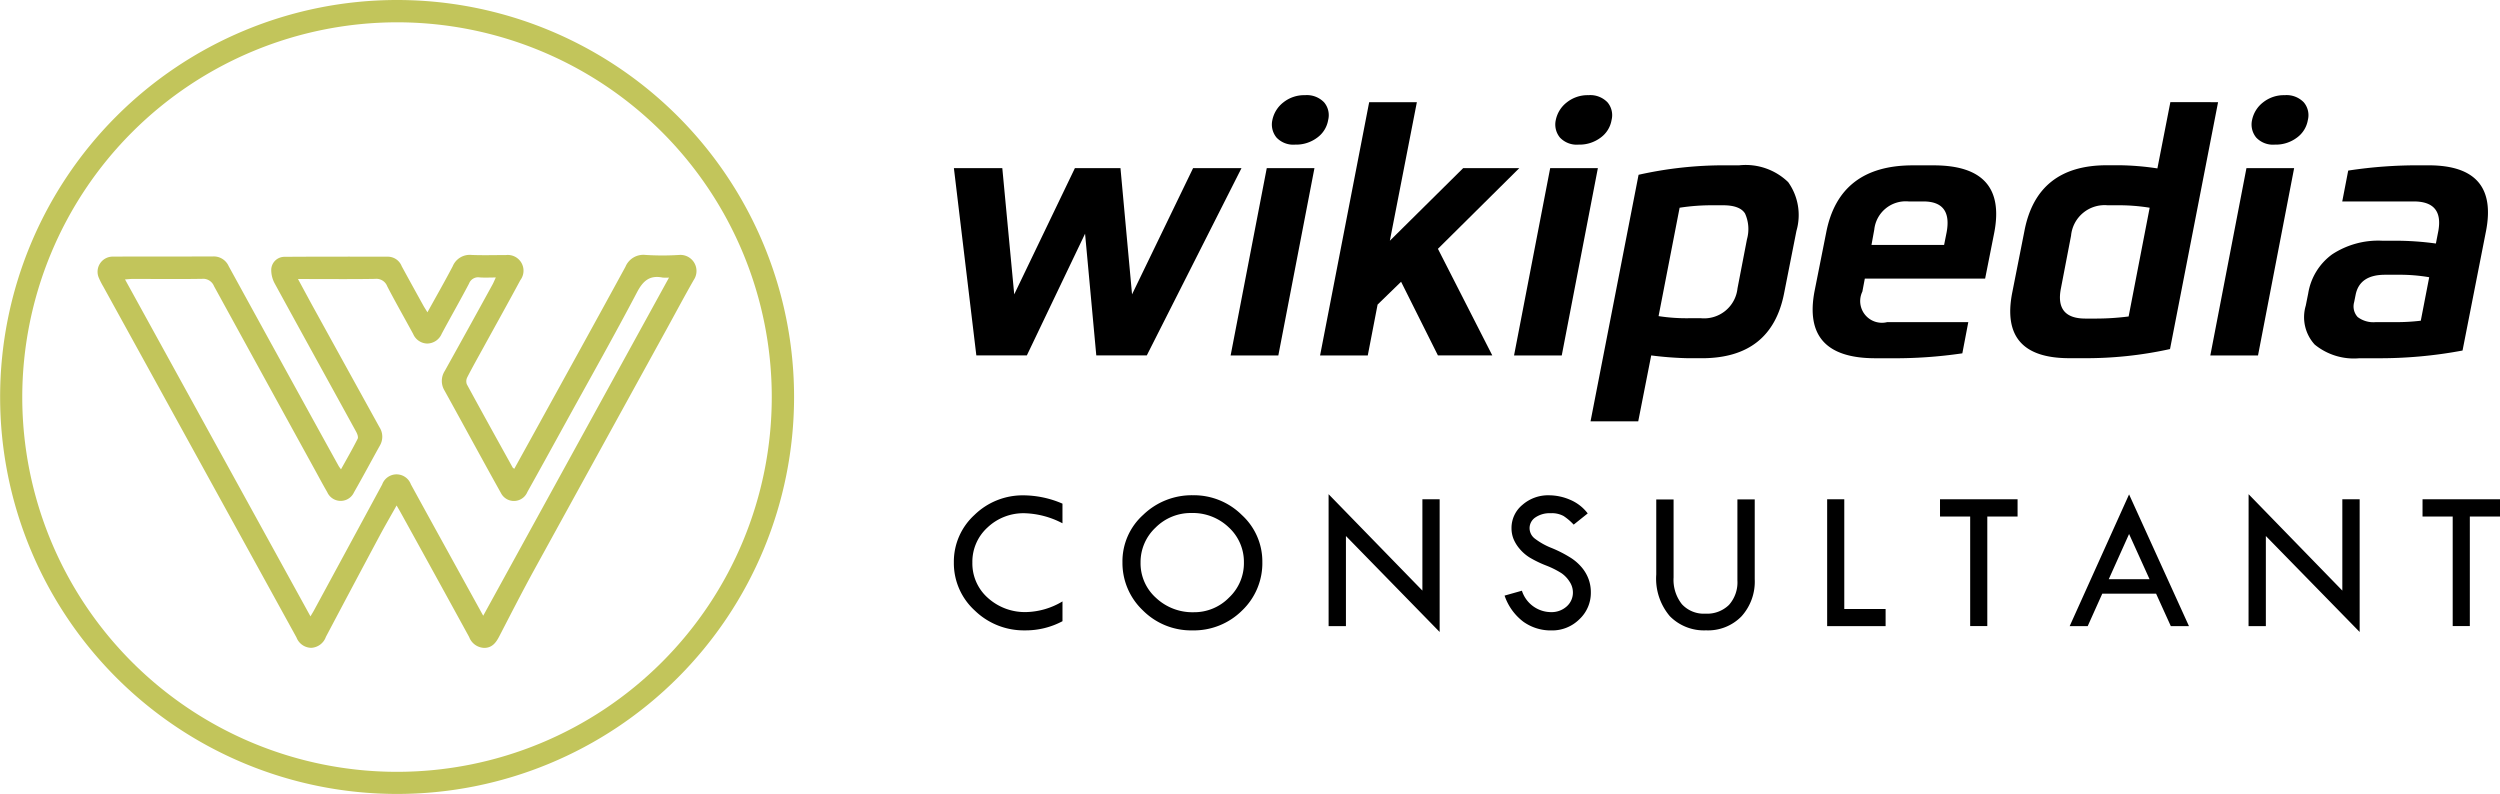
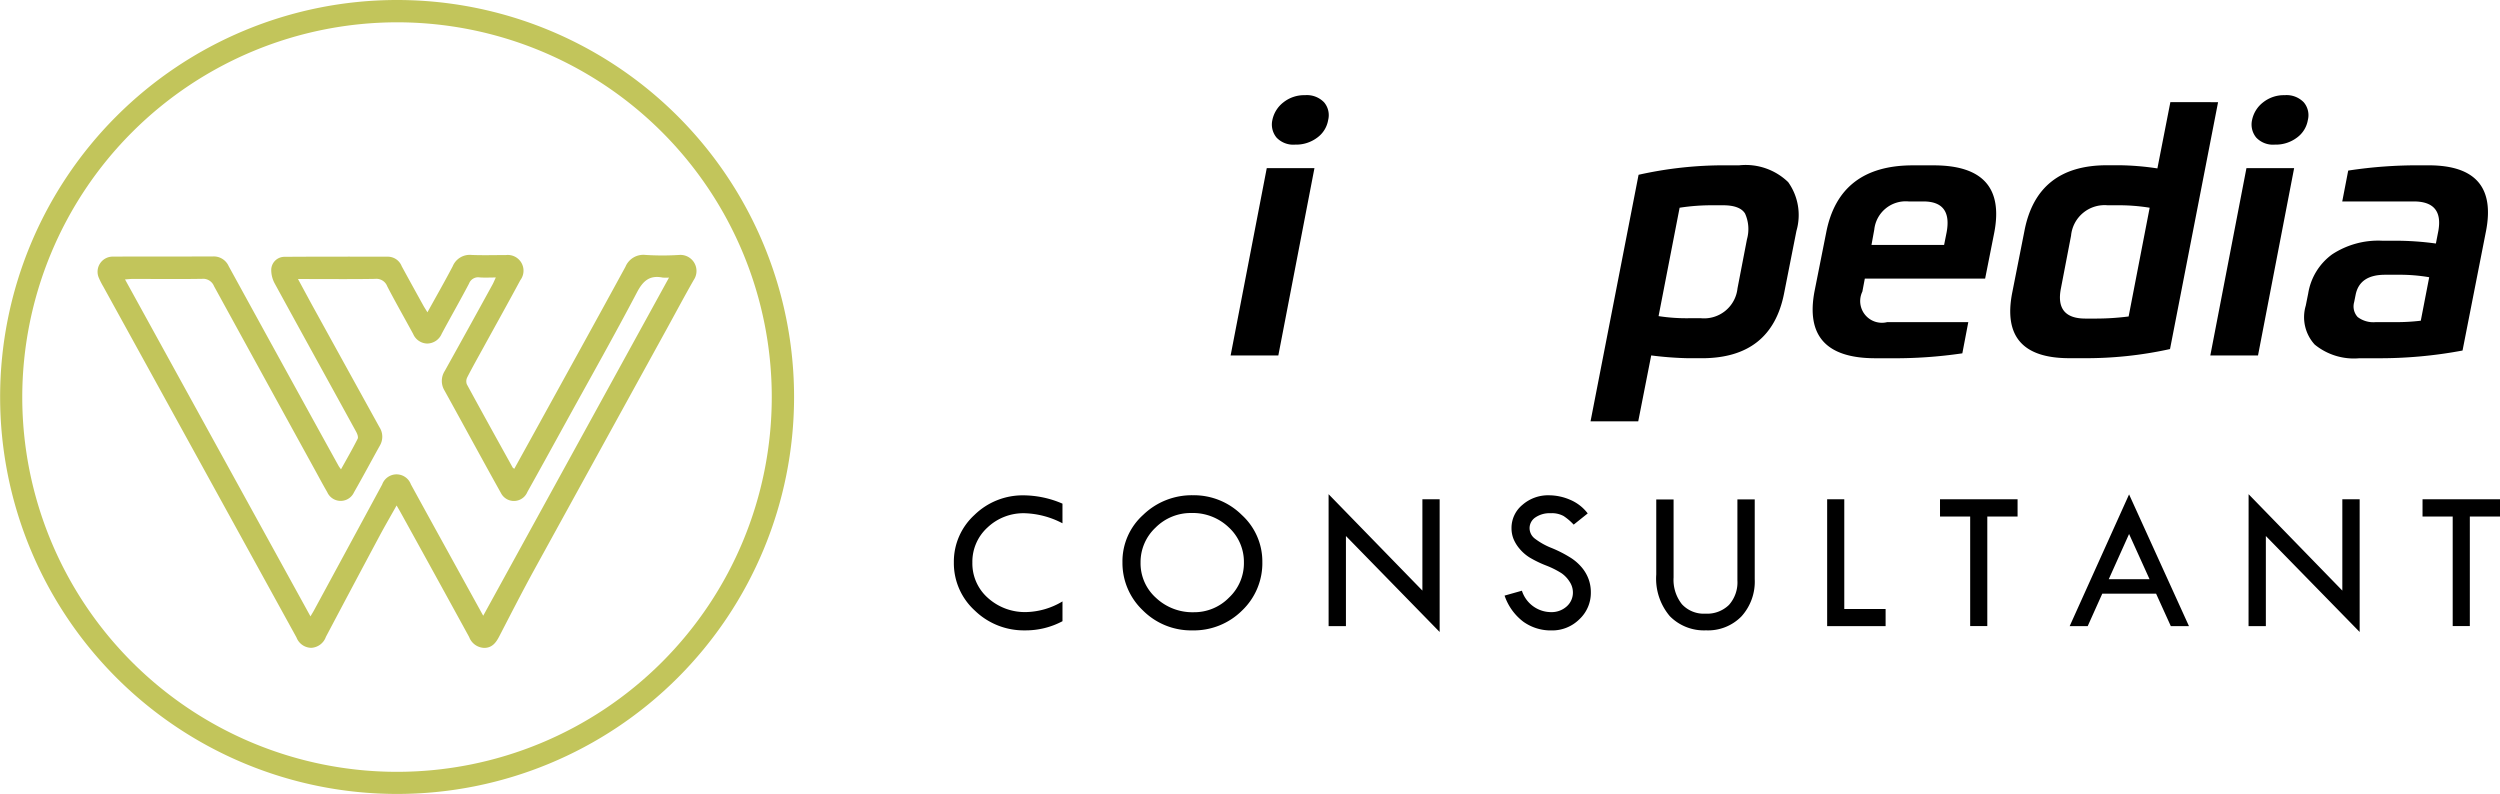
<svg xmlns="http://www.w3.org/2000/svg" width="178.224" height="56.61" viewBox="0 0 178.224 56.61">
  <defs>
    <clipPath id="a">
      <rect width="56.609" height="56.61" fill="#c2c55b" />
    </clipPath>
  </defs>
  <g transform="translate(-158 -70.477)">
    <g transform="translate(158 70.477)">
      <g clip-path="url(#a)">
        <path d="M56.609,28.325A28.3,28.3,0,1,1,28.286,0,28.3,28.3,0,0,1,56.609,28.325M1.587,28.31A26.716,26.716,0,1,0,28.307,1.591,26.741,26.741,0,0,0,1.587,28.31" transform="translate(0 0)" fill="#c2c55b" />
        <path d="M91.735,182.2c.636-1.153,1.244-2.212,1.808-3.293a1.311,1.311,0,0,1,1.339-.8c.815.034,1.632.006,2.448.009a1.121,1.121,0,0,1,1.034,1.784c-.861,1.6-1.746,3.186-2.621,4.778-.392.714-.793,1.424-1.165,2.149a.63.63,0,0,0-.032.5c1.077,1.984,2.173,3.957,3.267,5.932.015.027.05.042.115.095.462-.836.92-1.664,1.377-2.493,2.187-3.97,4.382-7.936,6.551-11.915a1.379,1.379,0,0,1,1.415-.841,18.956,18.956,0,0,0,2.447,0,1.146,1.146,0,0,1,1,1.793c-.648,1.135-1.263,2.29-1.893,3.436q-4.74,8.611-9.477,17.224c-.856,1.562-1.667,3.15-2.486,4.732-.231.446-.5.818-1.055.83a1.188,1.188,0,0,1-1.094-.773q-2.434-4.446-4.886-8.881c-.08-.145-.165-.287-.287-.5-.422.753-.821,1.436-1.194,2.132q-1.934,3.615-3.849,7.24a1.173,1.173,0,0,1-1.033.777,1.144,1.144,0,0,1-1.061-.737q-6.887-12.518-13.782-25.031a5.029,5.029,0,0,1-.3-.589,1.08,1.08,0,0,1,1.015-1.532c2.38-.014,4.761,0,7.141-.013a1.165,1.165,0,0,1,1.092.694q2.632,4.8,5.276,9.6,1.276,2.319,2.557,4.635c.038.069.09.131.173.25.418-.755.824-1.457,1.189-2.181.06-.12-.028-.354-.109-.5-1.935-3.528-3.882-7.048-5.81-10.579a2.02,2.02,0,0,1-.242-.91.943.943,0,0,1,.961-.981c2.465-.018,4.93-.014,7.4-.009a1.066,1.066,0,0,1,.939.678q.768,1.409,1.547,2.812c.072.131.155.255.292.48m17.229-2.482a3.018,3.018,0,0,1-.467,0c-.918-.183-1.392.223-1.825,1.047-1.626,3.094-3.346,6.139-5.032,9.2-.925,1.68-1.848,3.362-2.784,5.036a1.038,1.038,0,0,1-1.885.076c-1.357-2.43-2.679-4.879-4.027-7.313a1.316,1.316,0,0,1,.024-1.392q1.709-3.07,3.4-6.153c.076-.138.134-.285.237-.507-.447,0-.8.022-1.155-.006a.693.693,0,0,0-.753.439c-.631,1.2-1.306,2.38-1.948,3.576a1.137,1.137,0,0,1-1.036.7,1.117,1.117,0,0,1-1-.683c-.615-1.134-1.256-2.255-1.85-3.4a.824.824,0,0,0-.858-.527c-1.615.029-3.23.011-4.845.011H82.51c.394.726.735,1.364,1.084,2q2.358,4.281,4.721,8.559a1.247,1.247,0,0,1,.04,1.3c-.62,1.112-1.218,2.237-1.85,3.342a1.046,1.046,0,0,1-1.912-.012c-.317-.542-.61-1.1-.913-1.649q-3.583-6.514-7.157-13.032a.835.835,0,0,0-.856-.522c-1.649.028-3.3.006-4.947.007-.158,0-.317.02-.541.035L83.4,203.873c.1-.174.172-.286.235-.4q2.439-4.5,4.875-9a1.089,1.089,0,0,1,2.048-.011q1.137,2.076,2.281,4.149,1.436,2.607,2.875,5.216l13.247-24.108" transform="translate(-61.266 -159.932)" fill="#c2c55b" />
      </g>
    </g>
    <g transform="translate(0 1)">
      <g transform="translate(226 76.261)">
-         <path d="M630.711,438.837l.825,9,4.352-9h3.451l-6.752,13.353h-3.6l-.8-8.678-4.151,8.678h-3.6l-1.6-13.353h3.451l.85,9,4.326-9Z" transform="translate(-618.833 -433.636)" fill="#000" />
        <path d="M657.989,447.07l2.576-13.353h3.4L661.39,447.07Zm4.6-15.029a1.644,1.644,0,0,1-1.325-.5,1.463,1.463,0,0,1-.3-1.25,2.122,2.122,0,0,1,.788-1.263,2.377,2.377,0,0,1,1.538-.512,1.7,1.7,0,0,1,1.363.512,1.418,1.418,0,0,1,.288,1.263,1.946,1.946,0,0,1-.776,1.25A2.505,2.505,0,0,1,662.59,432.041Z" transform="translate(-638.258 -428.515)" fill="#000" />
-         <path d="M674.744,443.936l-.7,3.626h-3.4l3.5-18.055h3.4l-1.926,9.878,5.227-5.176h4l-5.8,5.752,3.876,7.6h-3.876l-2.626-5.252Z" transform="translate(-644.536 -429.007)" fill="#000" />
-         <path d="M698.087,447.07l2.576-13.353h3.4l-2.575,13.353Zm4.6-15.029a1.643,1.643,0,0,1-1.325-.5,1.461,1.461,0,0,1-.3-1.25,2.12,2.12,0,0,1,.788-1.263,2.376,2.376,0,0,1,1.537-.512,1.7,1.7,0,0,1,1.363.512,1.417,1.417,0,0,1,.288,1.263,1.946,1.946,0,0,1-.776,1.25A2.507,2.507,0,0,1,702.688,432.041Z" transform="translate(-658.151 -428.515)" fill="#000" />
        <path d="M712.33,439.114a27.851,27.851,0,0,1,6.227-.675h.95a4.356,4.356,0,0,1,3.489,1.2,4.043,4.043,0,0,1,.588,3.476l-.875,4.426q-.9,4.651-5.877,4.651h-.925a24.4,24.4,0,0,1-2.676-.2l-.925,4.7h-3.4Zm7.052,8.1.675-3.5a2.688,2.688,0,0,0-.137-1.838q-.364-.587-1.563-.588h-.725a14.88,14.88,0,0,0-2.376.175l-1.5,7.727a13.077,13.077,0,0,0,2.2.15h.825A2.392,2.392,0,0,0,719.382,447.216Z" transform="translate(-663.517 -433.438)" fill="#000" />
        <path d="M753.281,443.241l-.65,3.276h-8.577l-.175.925a1.548,1.548,0,0,0,1.776,2.175h5.776l-.425,2.226a32.9,32.9,0,0,1-5.151.35H744.8q-5.252,0-4.326-4.8l.825-4.151q.925-4.8,6.177-4.8h1.475Q754.207,438.439,753.281,443.241Zm-8.552-.225-.2,1.1h5.177l.175-.875q.425-2.226-1.65-2.226H747.18A2.254,2.254,0,0,0,744.729,443.015Z" transform="translate(-679.112 -433.438)" fill="#000" />
        <path d="M783.1,429.507l-3.426,17.6a27.735,27.735,0,0,1-6.227.651h-.95q-4.976,0-4.076-4.651l.875-4.426q.9-4.676,5.877-4.677h.925a19.477,19.477,0,0,1,2.676.225l.925-4.726Zm-10.478,9.5-.726,3.776q-.425,2.151,1.751,2.151h.725a18.5,18.5,0,0,0,2.351-.15l1.5-7.752a13.627,13.627,0,0,0-2.276-.175h-.725A2.4,2.4,0,0,0,772.62,439.01Z" transform="translate(-692.974 -429.007)" fill="#000" />
        <path d="M796.593,447.07l2.575-13.353h3.4l-2.575,13.353Zm4.6-15.029a1.643,1.643,0,0,1-1.325-.5,1.462,1.462,0,0,1-.3-1.25,2.121,2.121,0,0,1,.788-1.263,2.378,2.378,0,0,1,1.538-.512,1.7,1.7,0,0,1,1.363.512,1.419,1.419,0,0,1,.288,1.263,1.946,1.946,0,0,1-.776,1.25A2.508,2.508,0,0,1,801.194,432.041Z" transform="translate(-707.02 -428.515)" fill="#000" />
        <path d="M822.854,443.116l-1.676,8.527a31.974,31.974,0,0,1-6.1.55h-1.25a4.41,4.41,0,0,1-3.189-.975,2.891,2.891,0,0,1-.637-2.776l.175-.875a4.283,4.283,0,0,1,1.7-2.776,5.975,5.975,0,0,1,3.576-.976h.95a21.076,21.076,0,0,1,2.876.2l.175-.9q.375-2.1-1.751-2.1h-5.1l.425-2.2a32.486,32.486,0,0,1,5.151-.375h.576Q823.754,438.439,822.854,443.116Zm-6.252,3.126h-.95q-1.826,0-2.1,1.45l-.1.5a1.117,1.117,0,0,0,.25,1.063,1.852,1.852,0,0,0,1.3.362h1.2a14.814,14.814,0,0,0,2-.1l.6-3.1A12.577,12.577,0,0,0,816.6,446.241Z" transform="translate(-713.625 -433.438)" fill="#000" />
      </g>
      <path d="M8.411-11.618v1.4a6.174,6.174,0,0,0-2.69-.717A3.723,3.723,0,0,0,3.067-9.919a3.3,3.3,0,0,0-1.079,2.5A3.276,3.276,0,0,0,3.092-4.9a3.938,3.938,0,0,0,2.765,1.01,5.232,5.232,0,0,0,2.555-.759v1.412a5.582,5.582,0,0,1-2.662.653A5.016,5.016,0,0,1,2.158-4,4.568,4.568,0,0,1,.668-7.434,4.509,4.509,0,0,1,2.134-10.81a4.921,4.921,0,0,1,3.531-1.4A7.076,7.076,0,0,1,8.411-11.618Zm4.276,4.156a4.456,4.456,0,0,1,1.476-3.355,4.979,4.979,0,0,1,3.549-1.4A4.851,4.851,0,0,1,21.2-10.807,4.486,4.486,0,0,1,22.66-7.463,4.663,4.663,0,0,1,21.216-4,4.872,4.872,0,0,1,17.67-2.583a4.854,4.854,0,0,1-3.528-1.426A4.657,4.657,0,0,1,12.688-7.463Zm8.659.057a3.34,3.34,0,0,0-1.079-2.521,3.708,3.708,0,0,0-2.655-1.025,3.543,3.543,0,0,0-2.566,1.042,3.372,3.372,0,0,0-1.068,2.5,3.3,3.3,0,0,0,1.1,2.507,3.789,3.789,0,0,0,2.686,1.025,3.471,3.471,0,0,0,2.523-1.046A3.371,3.371,0,0,0,21.347-7.406Zm6.037-4.887L34.07-5.42v-6.51H35.3v9.461L28.619-9.311v6.423H27.384Zm18.472,1.37-1,.8a4,4,0,0,0-.719-.614,1.762,1.762,0,0,0-.931-.2,1.8,1.8,0,0,0-1.08.3.919.919,0,0,0-.414.775.941.941,0,0,0,.362.725,4.955,4.955,0,0,0,1.233.689,8.8,8.8,0,0,1,1.357.7,3.462,3.462,0,0,1,.8.713,2.811,2.811,0,0,1,.464.823,2.735,2.735,0,0,1,.152.915,2.578,2.578,0,0,1-.82,1.922,2.747,2.747,0,0,1-1.984.794A3.361,3.361,0,0,1,41.267-3.2a3.9,3.9,0,0,1-1.338-1.863l1.235-.348a2.194,2.194,0,0,0,2.065,1.526,1.611,1.611,0,0,0,1.121-.4A1.313,1.313,0,0,0,44.8-5.311a1.378,1.378,0,0,0-.234-.739,2.09,2.09,0,0,0-.583-.612,6.227,6.227,0,0,0-1.108-.552,7.846,7.846,0,0,1-1.169-.57A3.014,3.014,0,0,1,41-8.4a2.609,2.609,0,0,1-.438-.713,2.062,2.062,0,0,1-.139-.759A2.125,2.125,0,0,1,41.2-11.53a2.775,2.775,0,0,1,1.9-.684,3.843,3.843,0,0,1,1.5.319A3.077,3.077,0,0,1,45.855-10.923Zm4.887-.994h1.235v5.557A2.8,2.8,0,0,0,52.57-4.45a2.116,2.116,0,0,0,1.679.674A2.225,2.225,0,0,0,55.927-4.4a2.415,2.415,0,0,0,.6-1.75v-5.77h1.235v5.685a3.687,3.687,0,0,1-.948,2.655,3.324,3.324,0,0,1-2.523.994,3.413,3.413,0,0,1-2.58-1.008,4.133,4.133,0,0,1-.969-2.974Zm12.183-.014h1.221v7.822h2.946v1.221H62.925Zm8.045,0H76.5V-10.7H74.342v7.807H73.121V-10.7H70.971Zm13.479-.348,4.269,9.39H87.424L86.375-5.2H82.538L81.5-2.888H80.215Zm0,2.822L83-6.231h2.909Zm8.521-2.836L99.652-5.42v-6.51h1.235v9.461L94.2-9.311v6.423H92.966Zm12.4.362h5.529V-10.7h-2.158v7.807h-1.221V-10.7h-2.151Z" transform="translate(225.332 117)" fill="#000" />
    </g>
  </g>
</svg>